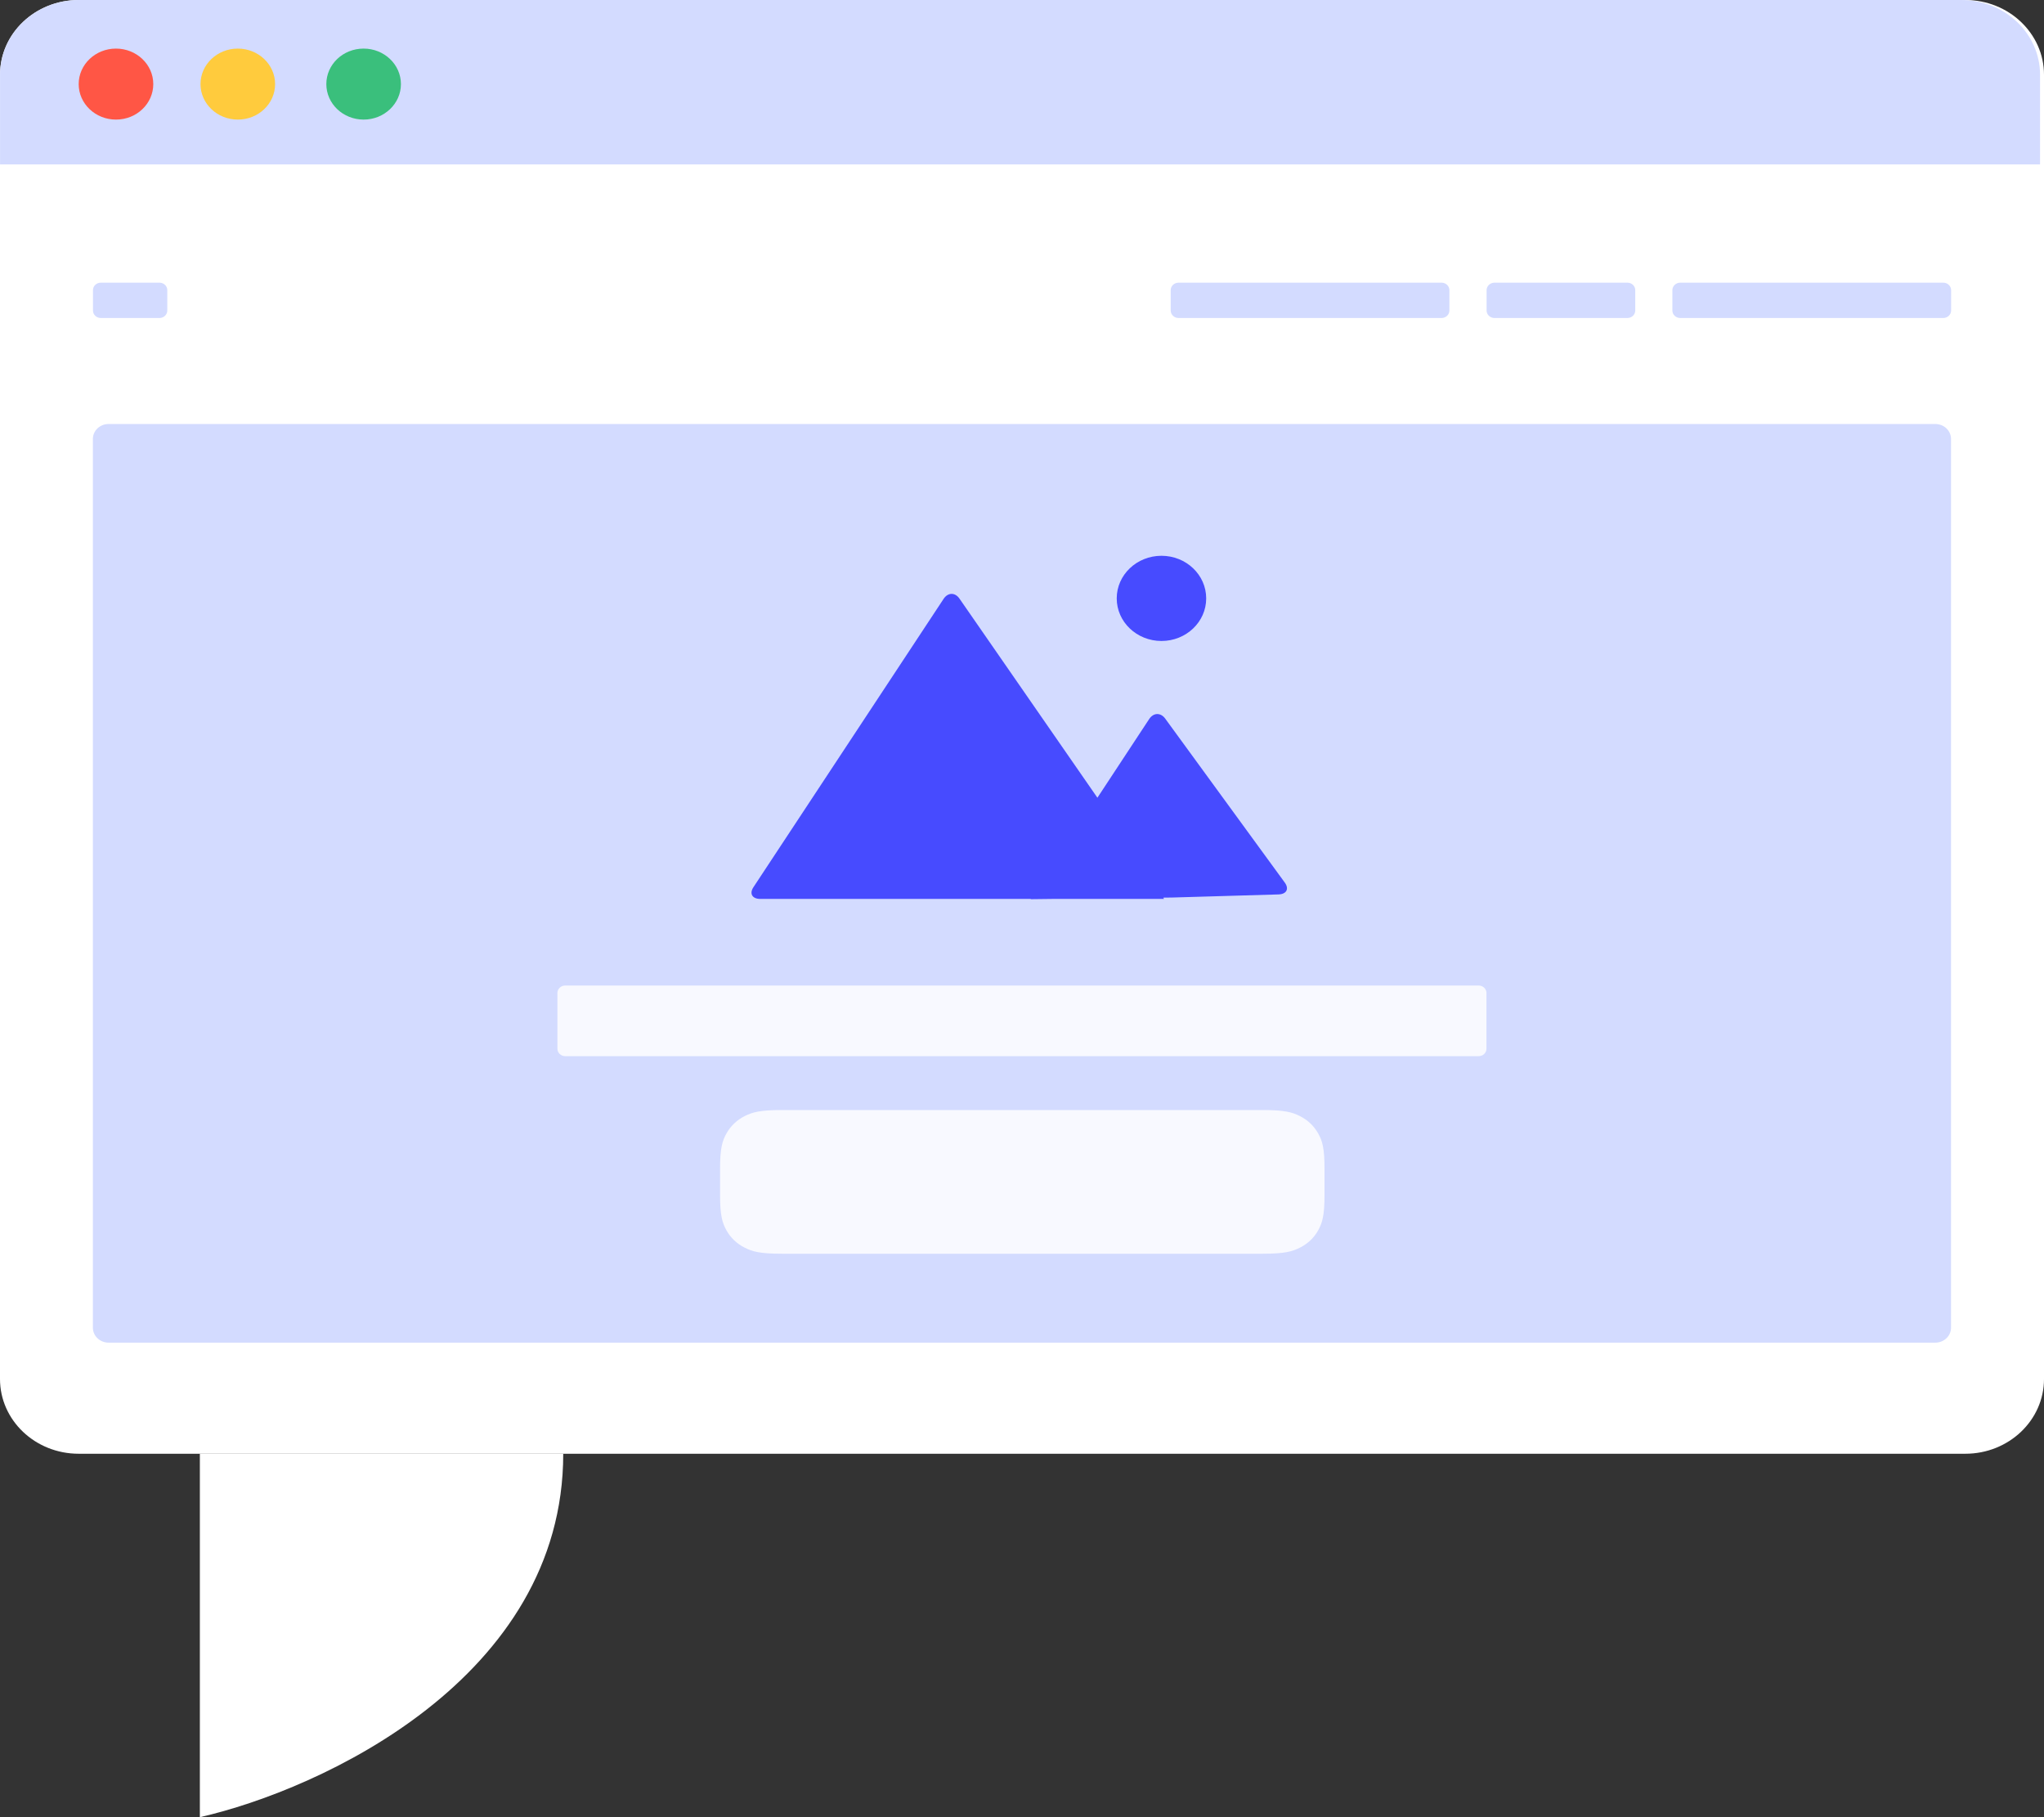
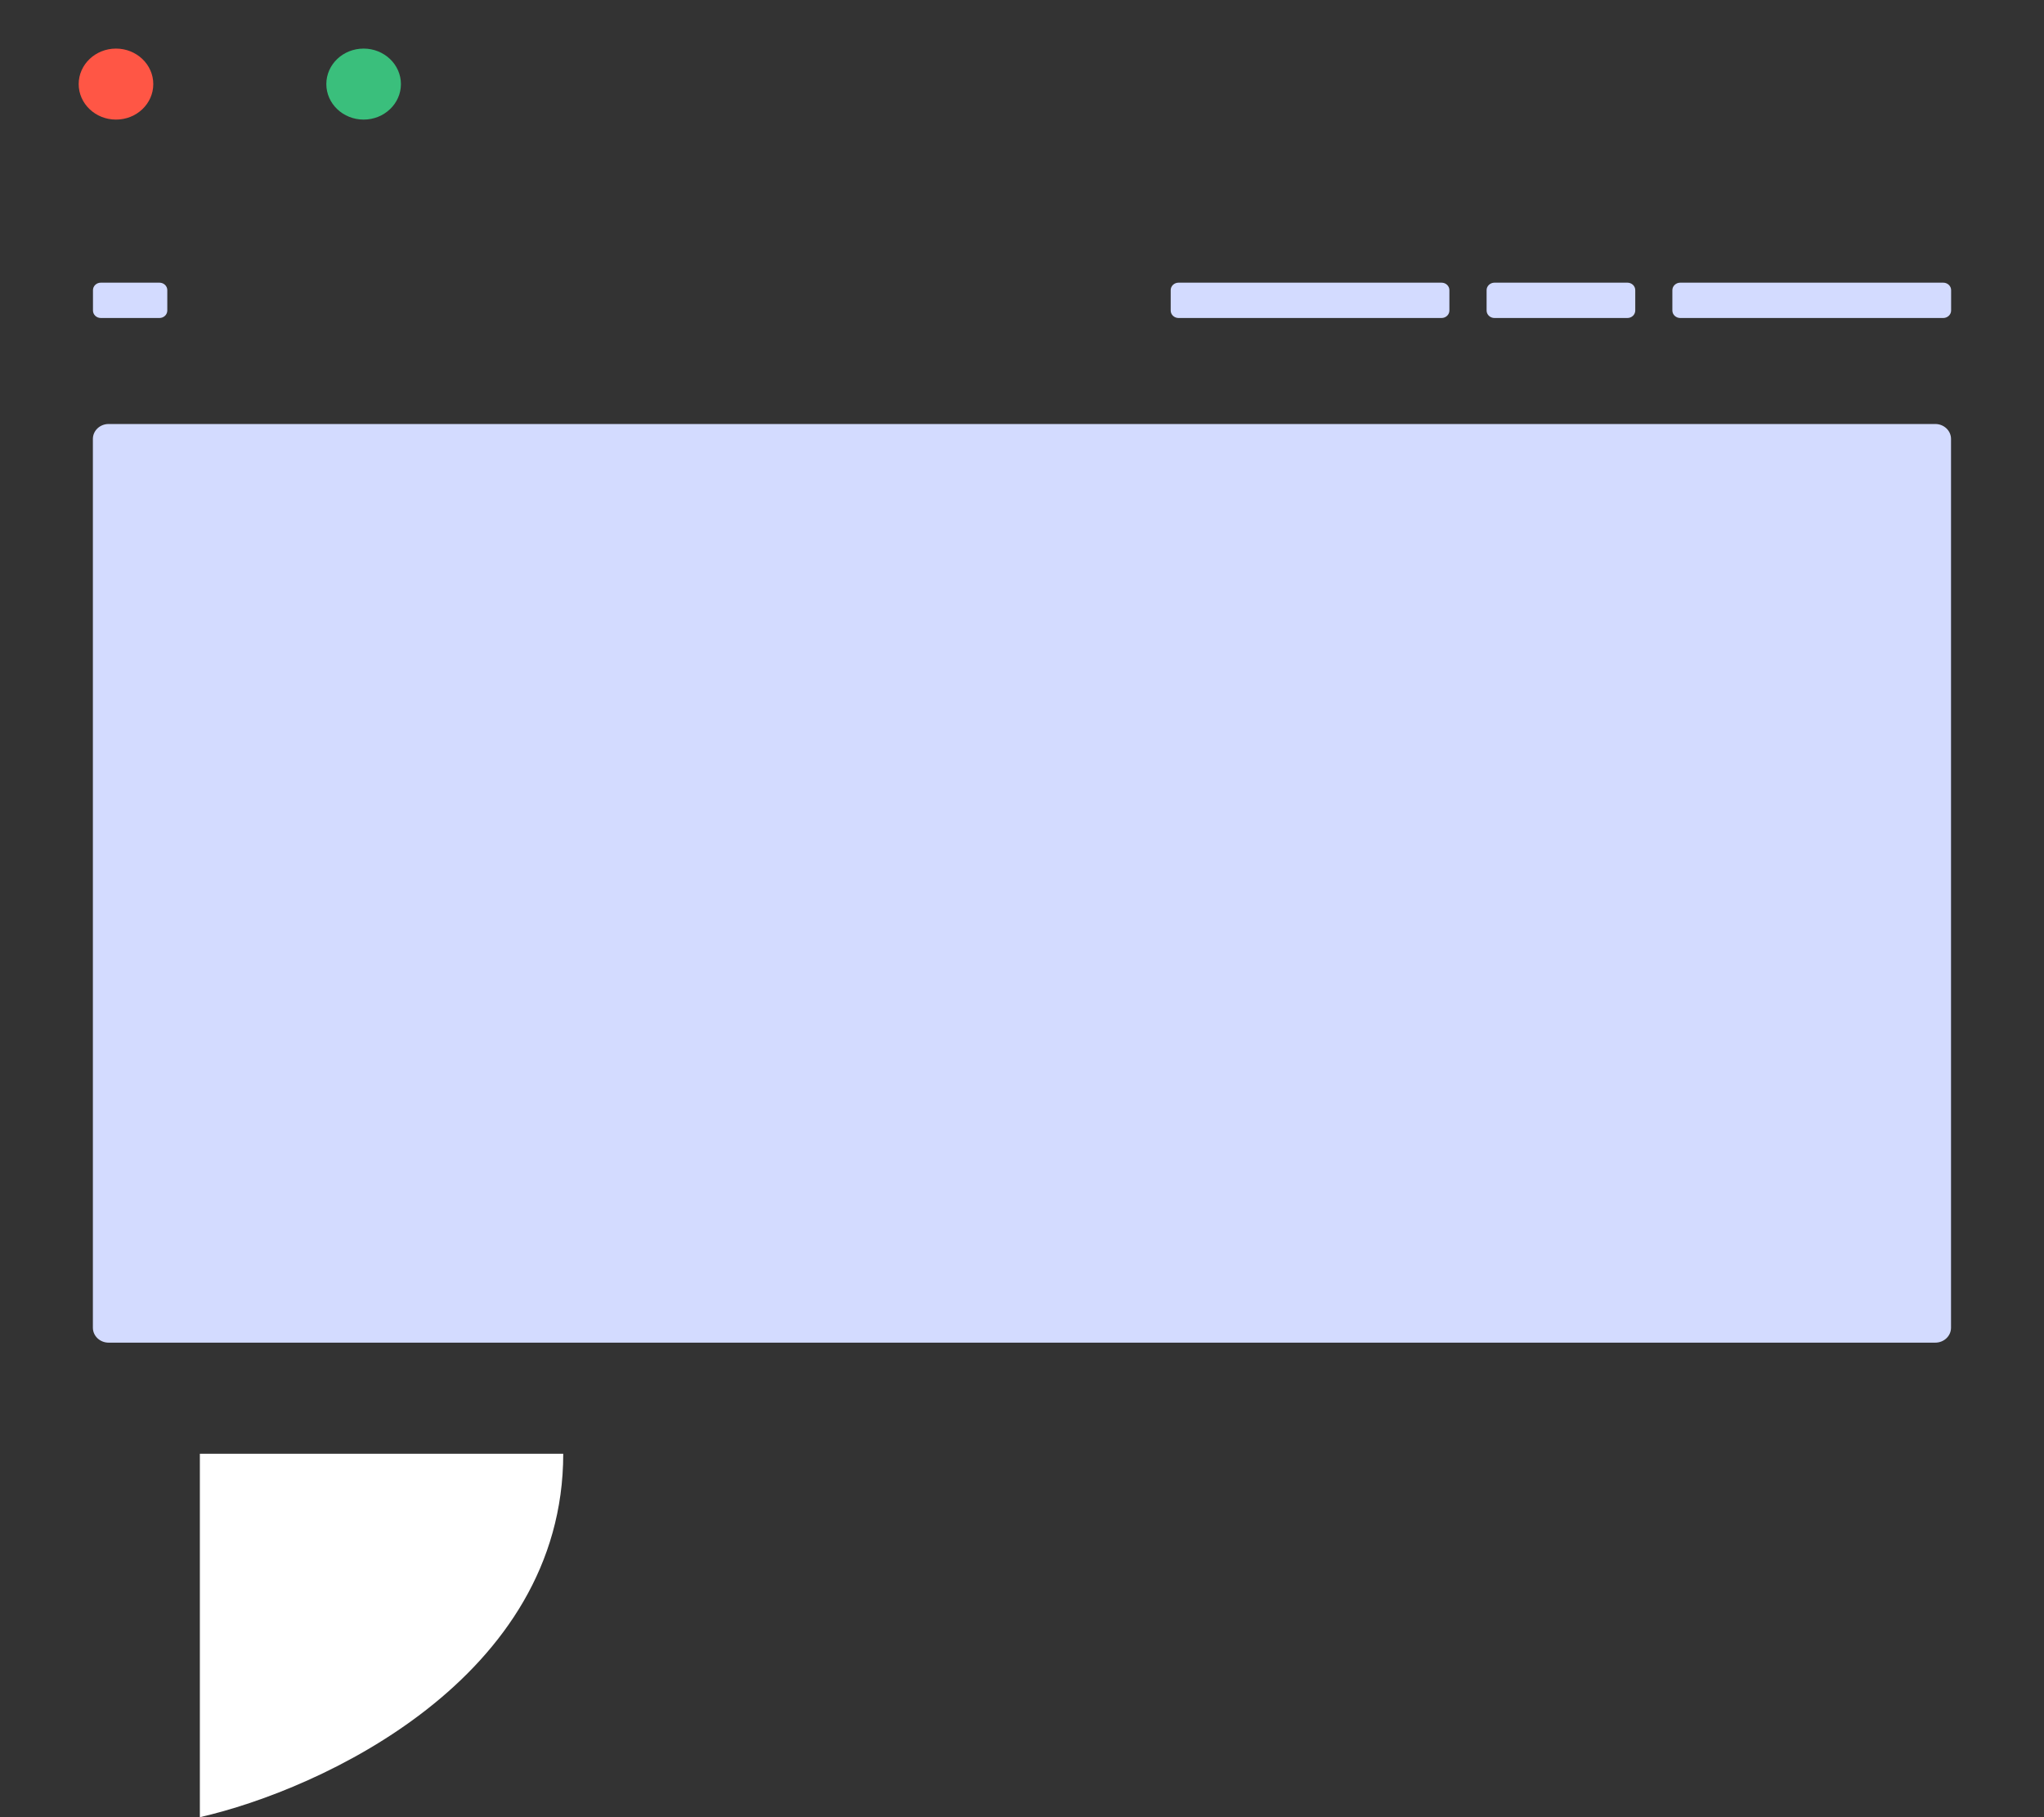
<svg xmlns="http://www.w3.org/2000/svg" width="450" height="400" viewBox="0 0 450 400" fill="none">
  <rect x="0" y="0" width="450" height="400" fill="#333333" stroke="none" />
  <path d="M44 400V320H124C124 369.412 70.667 393.922 44 400Z" fill="white" />
-   <path d="M432.687 0H17.313C7.756 0 0 7.366 0 16.453V303.548C0 312.625 7.746 320 17.313 320H432.687C442.244 320 450 312.635 450 303.548V16.453C450 7.376 442.254 0 432.687 0Z" fill="white" />
-   <path d="M22.2 62.221H35.101C36.06 62.221 36.832 62.957 36.832 63.866V68.353C36.832 69.261 36.06 69.998 35.101 69.998H22.2C21.24 69.998 20.469 69.262 20.469 68.353V63.866C20.469 62.958 21.24 62.221 22.2 62.221ZM369.915 62.221H427.819C428.769 62.221 429.551 62.957 429.551 63.866V68.353C429.551 69.261 428.759 69.998 427.819 69.998H369.915C368.965 69.998 368.183 69.262 368.183 68.353V63.866C368.183 62.958 368.975 62.221 369.915 62.221ZM259.468 62.221H317.362C318.322 62.221 319.094 62.957 319.094 63.866V68.353C319.094 69.261 318.322 69.998 317.362 69.998H259.468C258.508 69.998 257.736 69.262 257.736 68.353V63.866C257.736 62.958 258.508 62.221 259.468 62.221ZM329.016 62.221H358.28C359.24 62.221 360.012 62.957 360.012 63.866V68.353C360.012 69.261 359.24 69.998 358.28 69.998H329.016C328.067 69.998 327.285 69.262 327.285 68.353V63.866C327.285 62.958 328.077 62.221 329.016 62.221ZM426.068 93.332H23.912C22.002 93.332 20.449 94.796 20.449 96.621V292.256C20.449 294.072 22.002 295.545 23.912 295.545H426.068C427.978 295.545 429.531 294.081 429.531 292.256V96.621C429.531 94.803 427.978 93.332 426.068 93.332Z" fill="#D3DBFF" />
-   <path d="M325.525 216.933H124.446C123.496 216.933 122.715 217.67 122.715 218.579V230.843C122.715 231.751 123.506 232.488 124.446 232.488H325.525C326.484 232.488 327.256 231.752 327.256 230.843V218.579C327.256 217.671 326.484 216.933 325.525 216.933ZM172.062 244.344H278.067C282.776 244.344 284.478 244.81 286.199 245.684C287.921 246.559 289.266 247.832 290.196 249.478C291.126 251.125 291.601 252.735 291.601 257.209V263.106C291.601 267.579 291.106 269.201 290.196 270.836C289.286 272.471 287.921 273.764 286.199 274.63C284.478 275.496 282.776 275.97 278.067 275.97H172.062C167.353 275.97 165.651 275.504 163.93 274.63C162.208 273.755 160.863 272.483 159.943 270.836C159.023 269.189 158.528 267.579 158.528 263.106V257.209C158.528 252.735 159.023 251.113 159.943 249.478C160.863 247.844 162.218 246.55 163.93 245.684C165.641 244.819 167.353 244.344 172.062 244.344Z" fill="#F8F9FF" />
-   <path fill-rule="evenodd" clip-rule="evenodd" d="M255.708 141.093C261.15 141.093 265.552 136.896 265.552 131.716C265.552 126.537 261.15 122.34 255.708 122.34C250.267 122.34 245.855 126.537 245.855 131.716C245.855 136.896 250.267 141.093 255.708 141.093ZM256.282 197.873H231.628L226.909 197.929L226.949 197.873H167.392C165.611 197.873 164.919 196.712 165.888 195.267L207.736 131.828C208.686 130.387 210.249 130.358 211.229 131.759L241.601 175.598L252.998 158.279C253.947 156.844 255.53 156.805 256.539 158.193L282.855 194.278C283.864 195.663 283.231 196.829 281.47 196.881L258.023 197.566L256.094 197.589L256.272 197.875L256.282 197.873Z" fill="#474BFF" />
-   <path d="M0.01 16.456C0.01 7.369 7.756 0 17.323 0H431.816C441.373 0 449.13 7.369 449.13 16.456V36.195H0.01V16.456Z" fill="#D3DBFF" />
+   <path d="M22.2 62.221H35.101C36.06 62.221 36.832 62.957 36.832 63.866V68.353C36.832 69.261 36.06 69.998 35.101 69.998H22.2C21.24 69.998 20.469 69.262 20.469 68.353V63.866C20.469 62.958 21.24 62.221 22.2 62.221ZM369.915 62.221H427.819C428.769 62.221 429.551 62.957 429.551 63.866V68.353C429.551 69.261 428.759 69.998 427.819 69.998H369.915C368.965 69.998 368.183 69.262 368.183 68.353V63.866C368.183 62.958 368.975 62.221 369.915 62.221ZM259.468 62.221H317.362C318.322 62.221 319.094 62.957 319.094 63.866V68.353C319.094 69.261 318.322 69.998 317.362 69.998H259.468C258.508 69.998 257.736 69.262 257.736 68.353V63.866C257.736 62.958 258.508 62.221 259.468 62.221ZM329.016 62.221H358.28C359.24 62.221 360.012 62.957 360.012 63.866V68.353C360.012 69.261 359.24 69.998 358.28 69.998H329.016C328.067 69.998 327.285 69.262 327.285 68.353V63.866C327.285 62.958 328.077 62.221 329.016 62.221M426.068 93.332H23.912C22.002 93.332 20.449 94.796 20.449 96.621V292.256C20.449 294.072 22.002 295.545 23.912 295.545H426.068C427.978 295.545 429.531 294.081 429.531 292.256V96.621C429.531 94.803 427.978 93.332 426.068 93.332Z" fill="#D3DBFF" />
  <path d="M25.534 26.324C30.085 26.324 33.746 22.826 33.746 18.51C33.746 14.194 30.065 10.695 25.534 10.695C21.003 10.695 17.323 14.194 17.323 18.51C17.323 22.826 21.003 26.324 25.534 26.324Z" fill="#FF5645" />
-   <path d="M52.355 26.324C56.906 26.324 60.566 22.826 60.566 18.51C60.566 14.194 56.886 10.695 52.355 10.695C47.824 10.695 44.143 14.194 44.143 18.51C44.143 22.826 47.824 26.324 52.355 26.324Z" fill="#FFCB3D" />
  <path d="M80.056 26.324C84.587 26.324 88.267 22.826 88.267 18.51C88.267 14.194 84.577 10.695 80.056 10.695C75.505 10.695 71.844 14.194 71.844 18.51C71.844 22.826 75.525 26.324 80.056 26.324Z" fill="#3ABF7C" />
</svg>